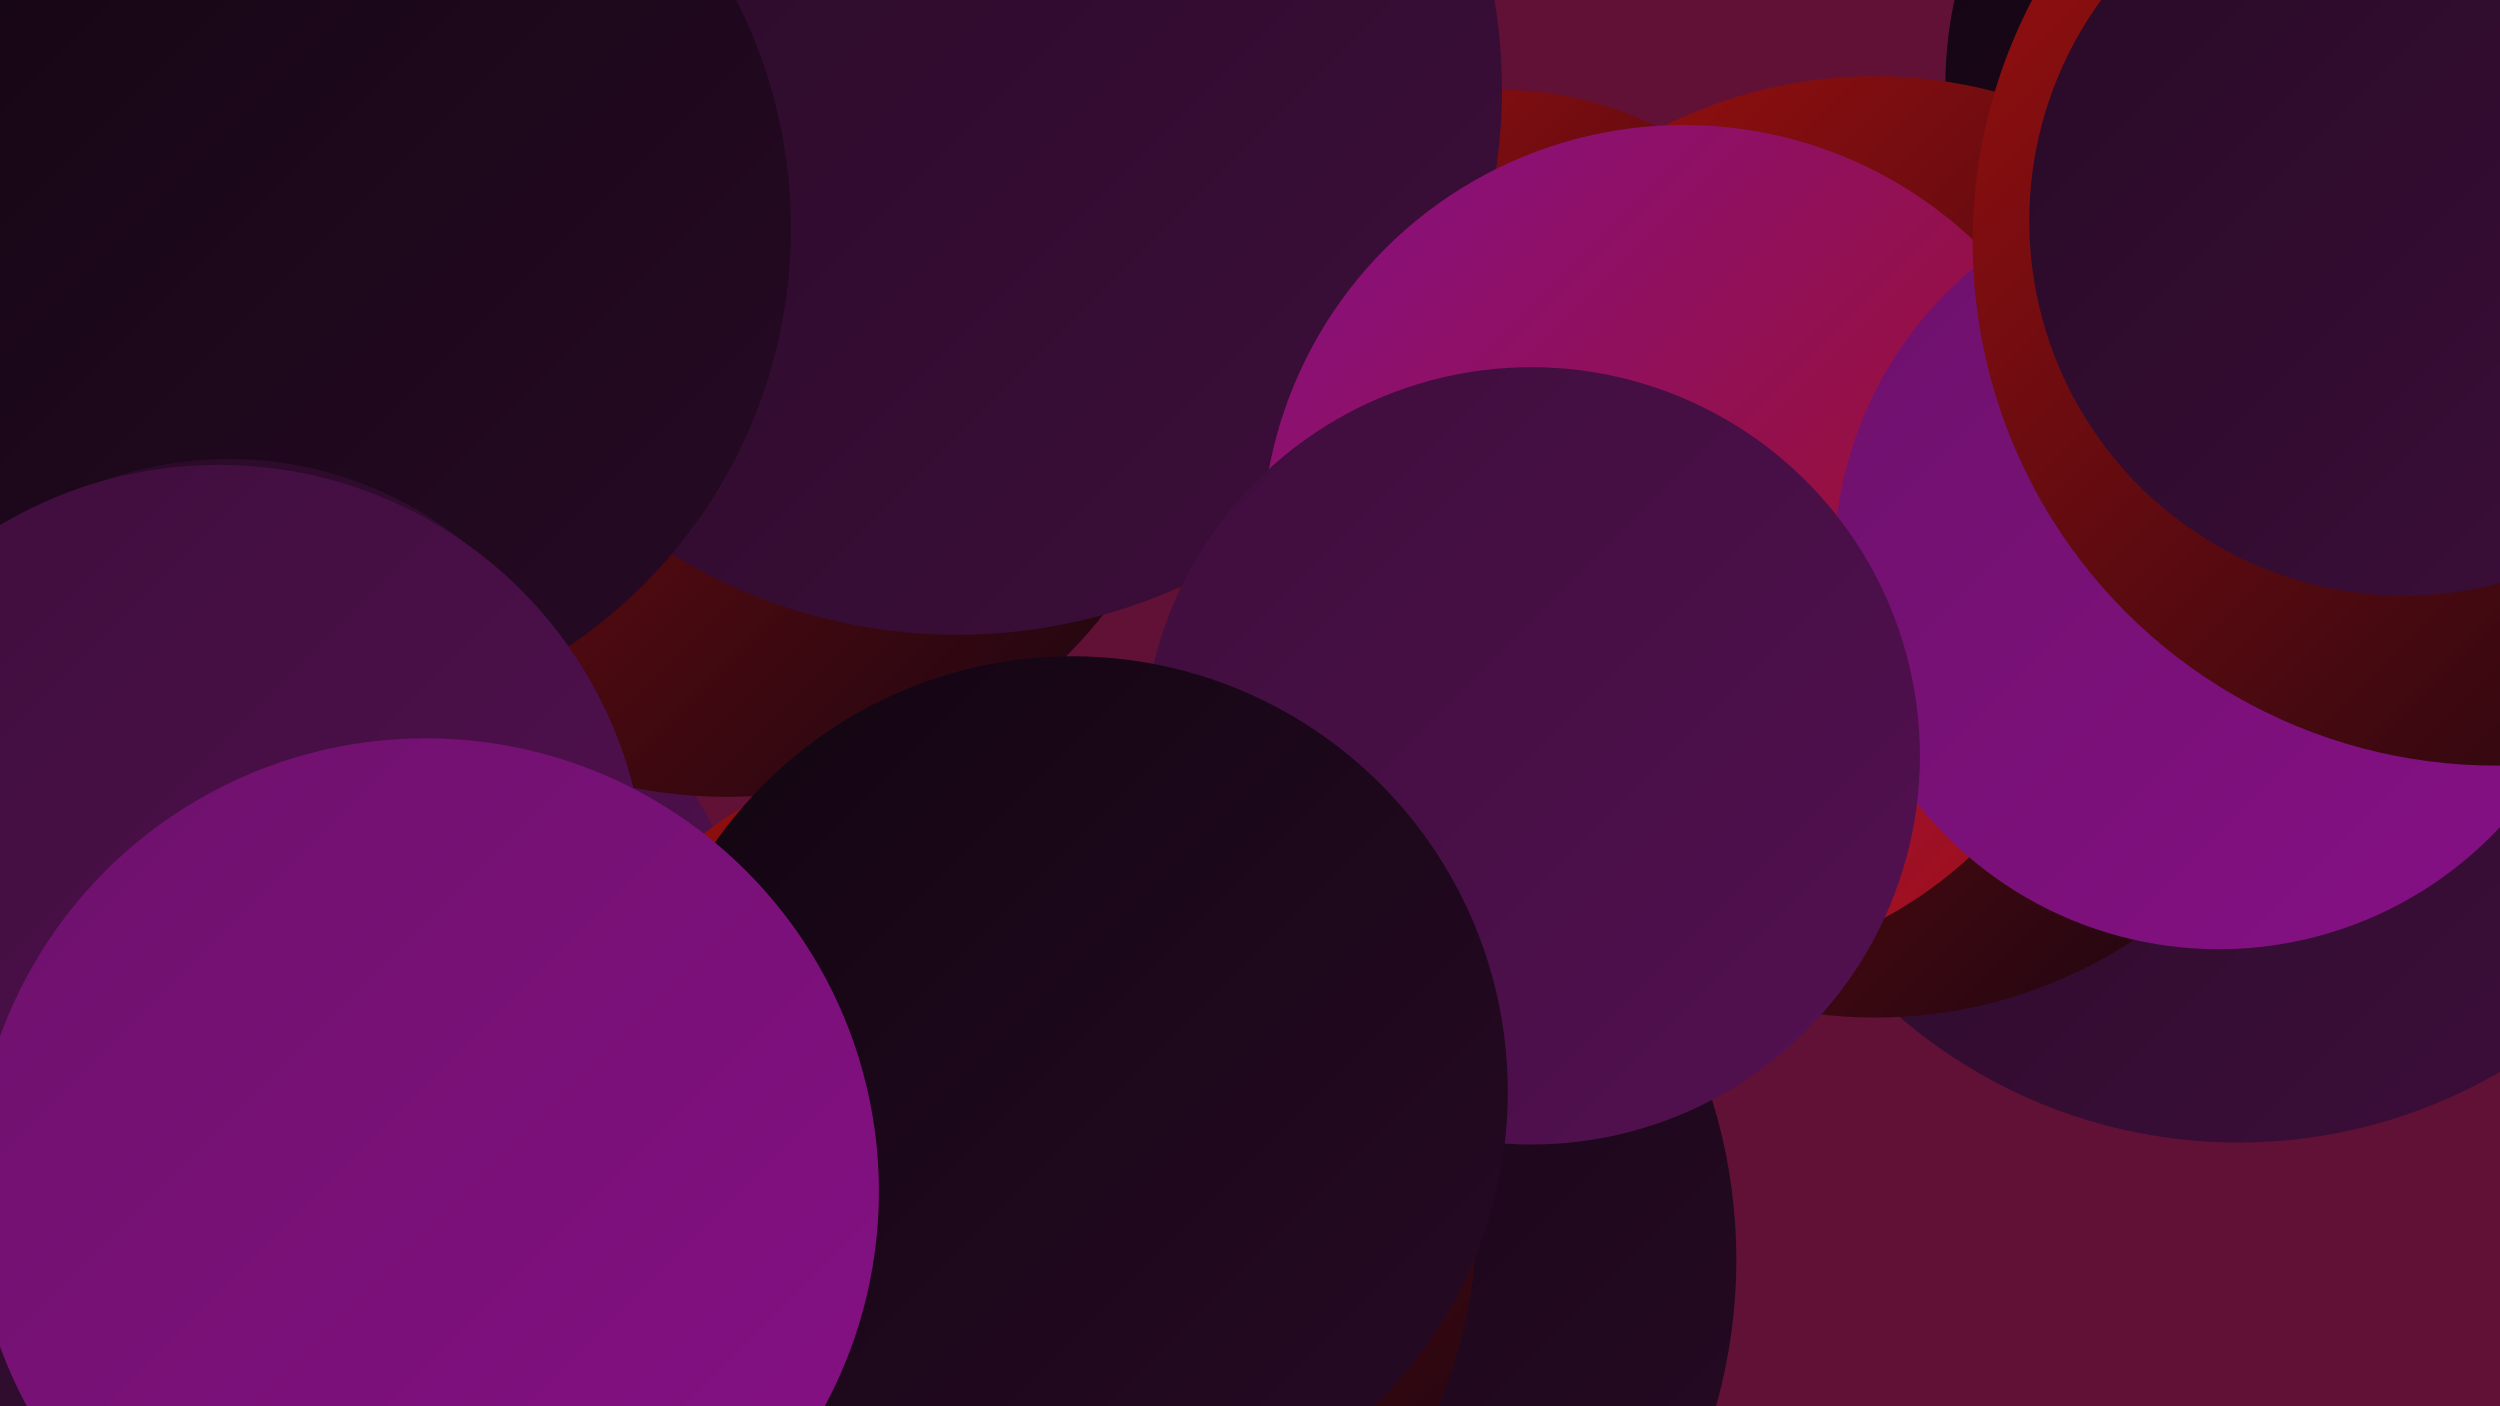
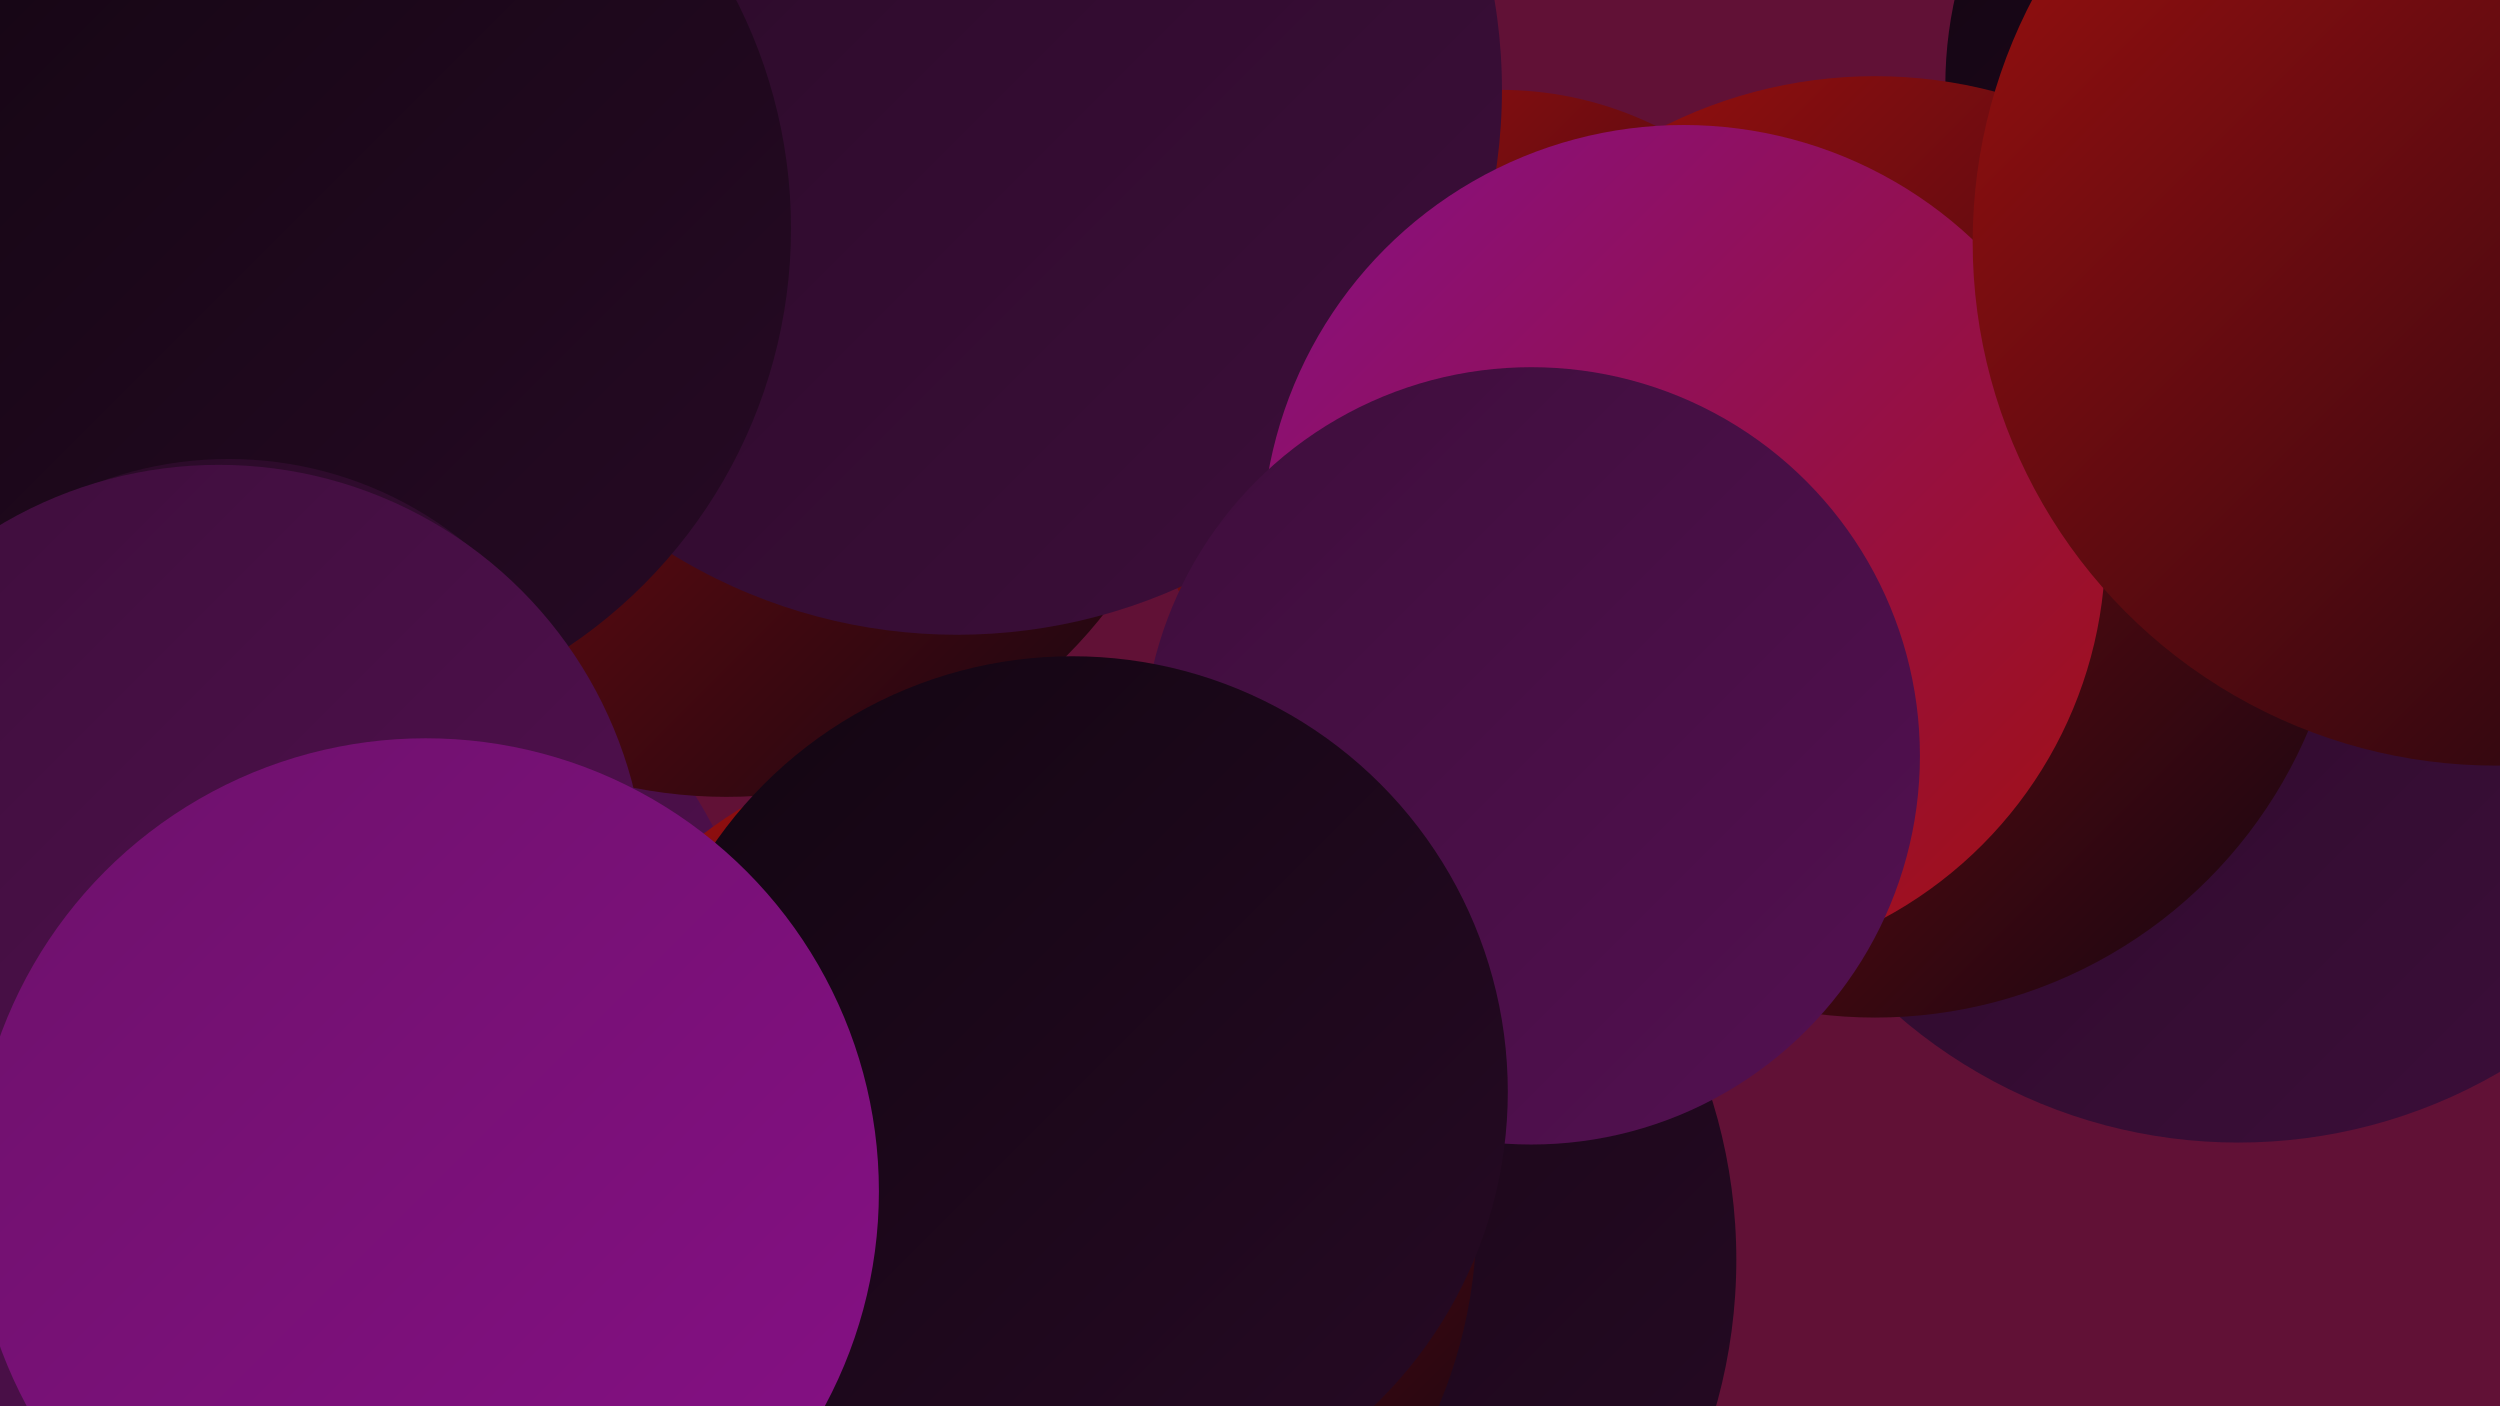
<svg xmlns="http://www.w3.org/2000/svg" width="1280" height="720">
  <defs>
    <linearGradient id="grad0" x1="0%" y1="0%" x2="100%" y2="100%">
      <stop offset="0%" style="stop-color:#120511;stop-opacity:1" />
      <stop offset="100%" style="stop-color:#270a25;stop-opacity:1" />
    </linearGradient>
    <linearGradient id="grad1" x1="0%" y1="0%" x2="100%" y2="100%">
      <stop offset="0%" style="stop-color:#270a25;stop-opacity:1" />
      <stop offset="100%" style="stop-color:#3d0e3b;stop-opacity:1" />
    </linearGradient>
    <linearGradient id="grad2" x1="0%" y1="0%" x2="100%" y2="100%">
      <stop offset="0%" style="stop-color:#3d0e3b;stop-opacity:1" />
      <stop offset="100%" style="stop-color:#541052;stop-opacity:1" />
    </linearGradient>
    <linearGradient id="grad3" x1="0%" y1="0%" x2="100%" y2="100%">
      <stop offset="0%" style="stop-color:#541052;stop-opacity:1" />
      <stop offset="100%" style="stop-color:#6d116b;stop-opacity:1" />
    </linearGradient>
    <linearGradient id="grad4" x1="0%" y1="0%" x2="100%" y2="100%">
      <stop offset="0%" style="stop-color:#6d116b;stop-opacity:1" />
      <stop offset="100%" style="stop-color:#871086;stop-opacity:1" />
    </linearGradient>
    <linearGradient id="grad5" x1="0%" y1="0%" x2="100%" y2="100%">
      <stop offset="0%" style="stop-color:#871086;stop-opacity:1" />
      <stop offset="100%" style="stop-color:#a2100f;stop-opacity:1" />
    </linearGradient>
    <linearGradient id="grad6" x1="0%" y1="0%" x2="100%" y2="100%">
      <stop offset="0%" style="stop-color:#a2100f;stop-opacity:1" />
      <stop offset="100%" style="stop-color:#120511;stop-opacity:1" />
    </linearGradient>
  </defs>
  <rect width="1280" height="720" fill="#611136" />
  <circle cx="768" cy="227" r="181" fill="url(#grad6)" />
  <circle cx="136" cy="544" r="259" fill="url(#grad2)" />
-   <circle cx="132" cy="688" r="259" fill="url(#grad1)" />
  <circle cx="1205" cy="44" r="209" fill="url(#grad0)" />
  <circle cx="613" cy="645" r="276" fill="url(#grad0)" />
  <circle cx="1146" cy="319" r="266" fill="url(#grad1)" />
  <circle cx="372" cy="162" r="246" fill="url(#grad6)" />
  <circle cx="960" cy="280" r="241" fill="url(#grad6)" />
  <circle cx="490" cy="46" r="279" fill="url(#grad1)" />
  <circle cx="509" cy="624" r="247" fill="url(#grad6)" />
  <circle cx="147" cy="117" r="258" fill="url(#grad0)" />
  <circle cx="862" cy="280" r="216" fill="url(#grad5)" />
  <circle cx="117" cy="427" r="192" fill="url(#grad1)" />
  <circle cx="112" cy="457" r="219" fill="url(#grad2)" />
-   <circle cx="1136" cy="289" r="197" fill="url(#grad4)" />
  <circle cx="784" cy="387" r="199" fill="url(#grad2)" />
  <circle cx="1278" cy="124" r="268" fill="url(#grad6)" />
  <circle cx="549" cy="559" r="223" fill="url(#grad0)" />
  <circle cx="218" cy="610" r="232" fill="url(#grad4)" />
-   <circle cx="1231" cy="113" r="192" fill="url(#grad1)" />
</svg>